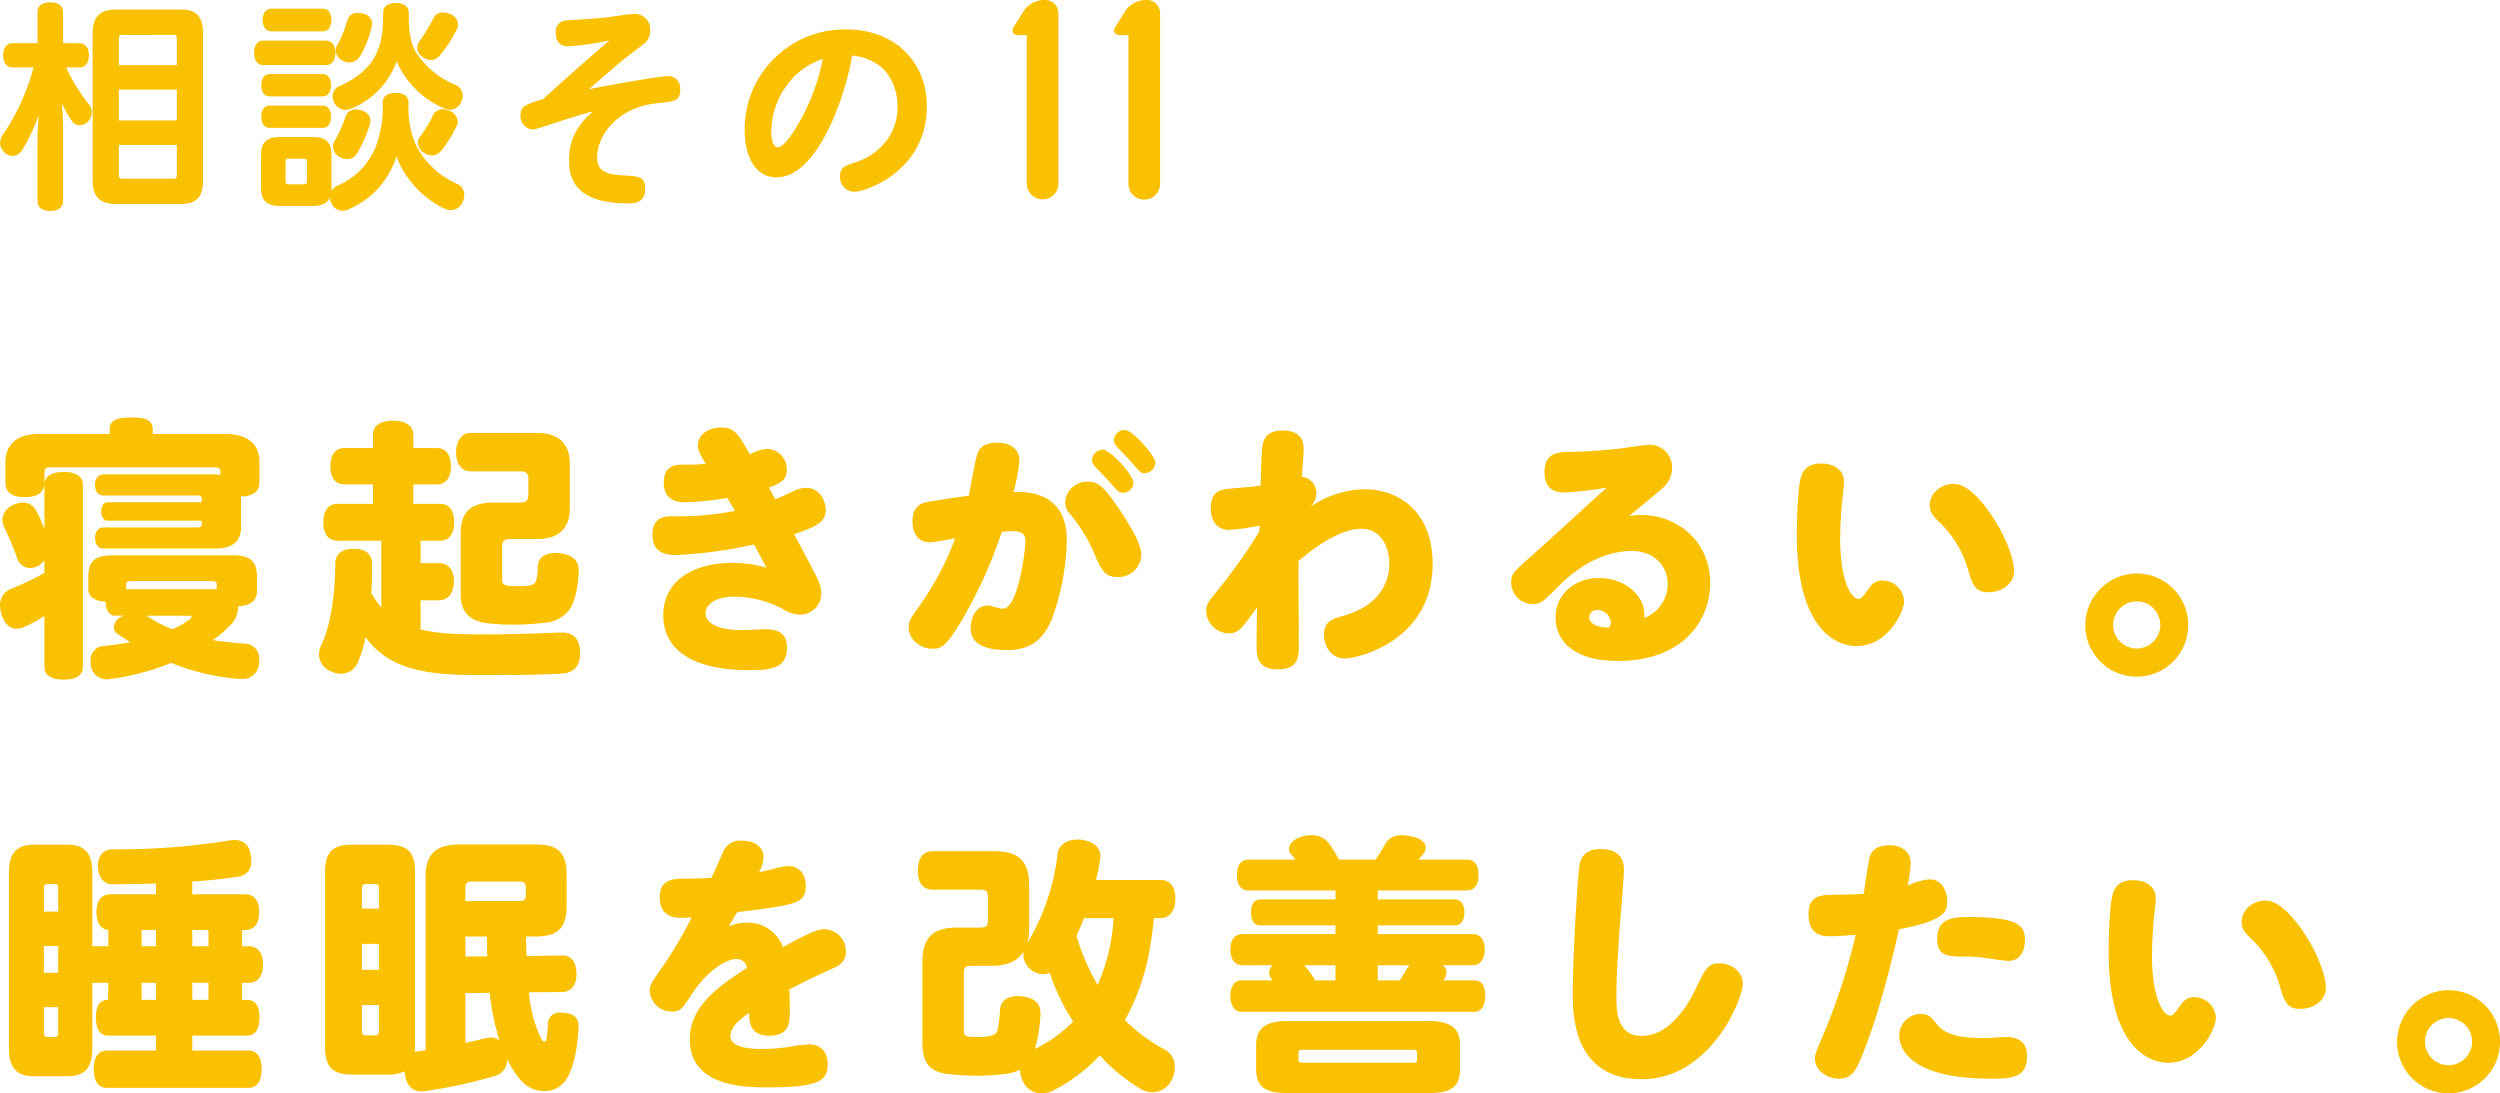
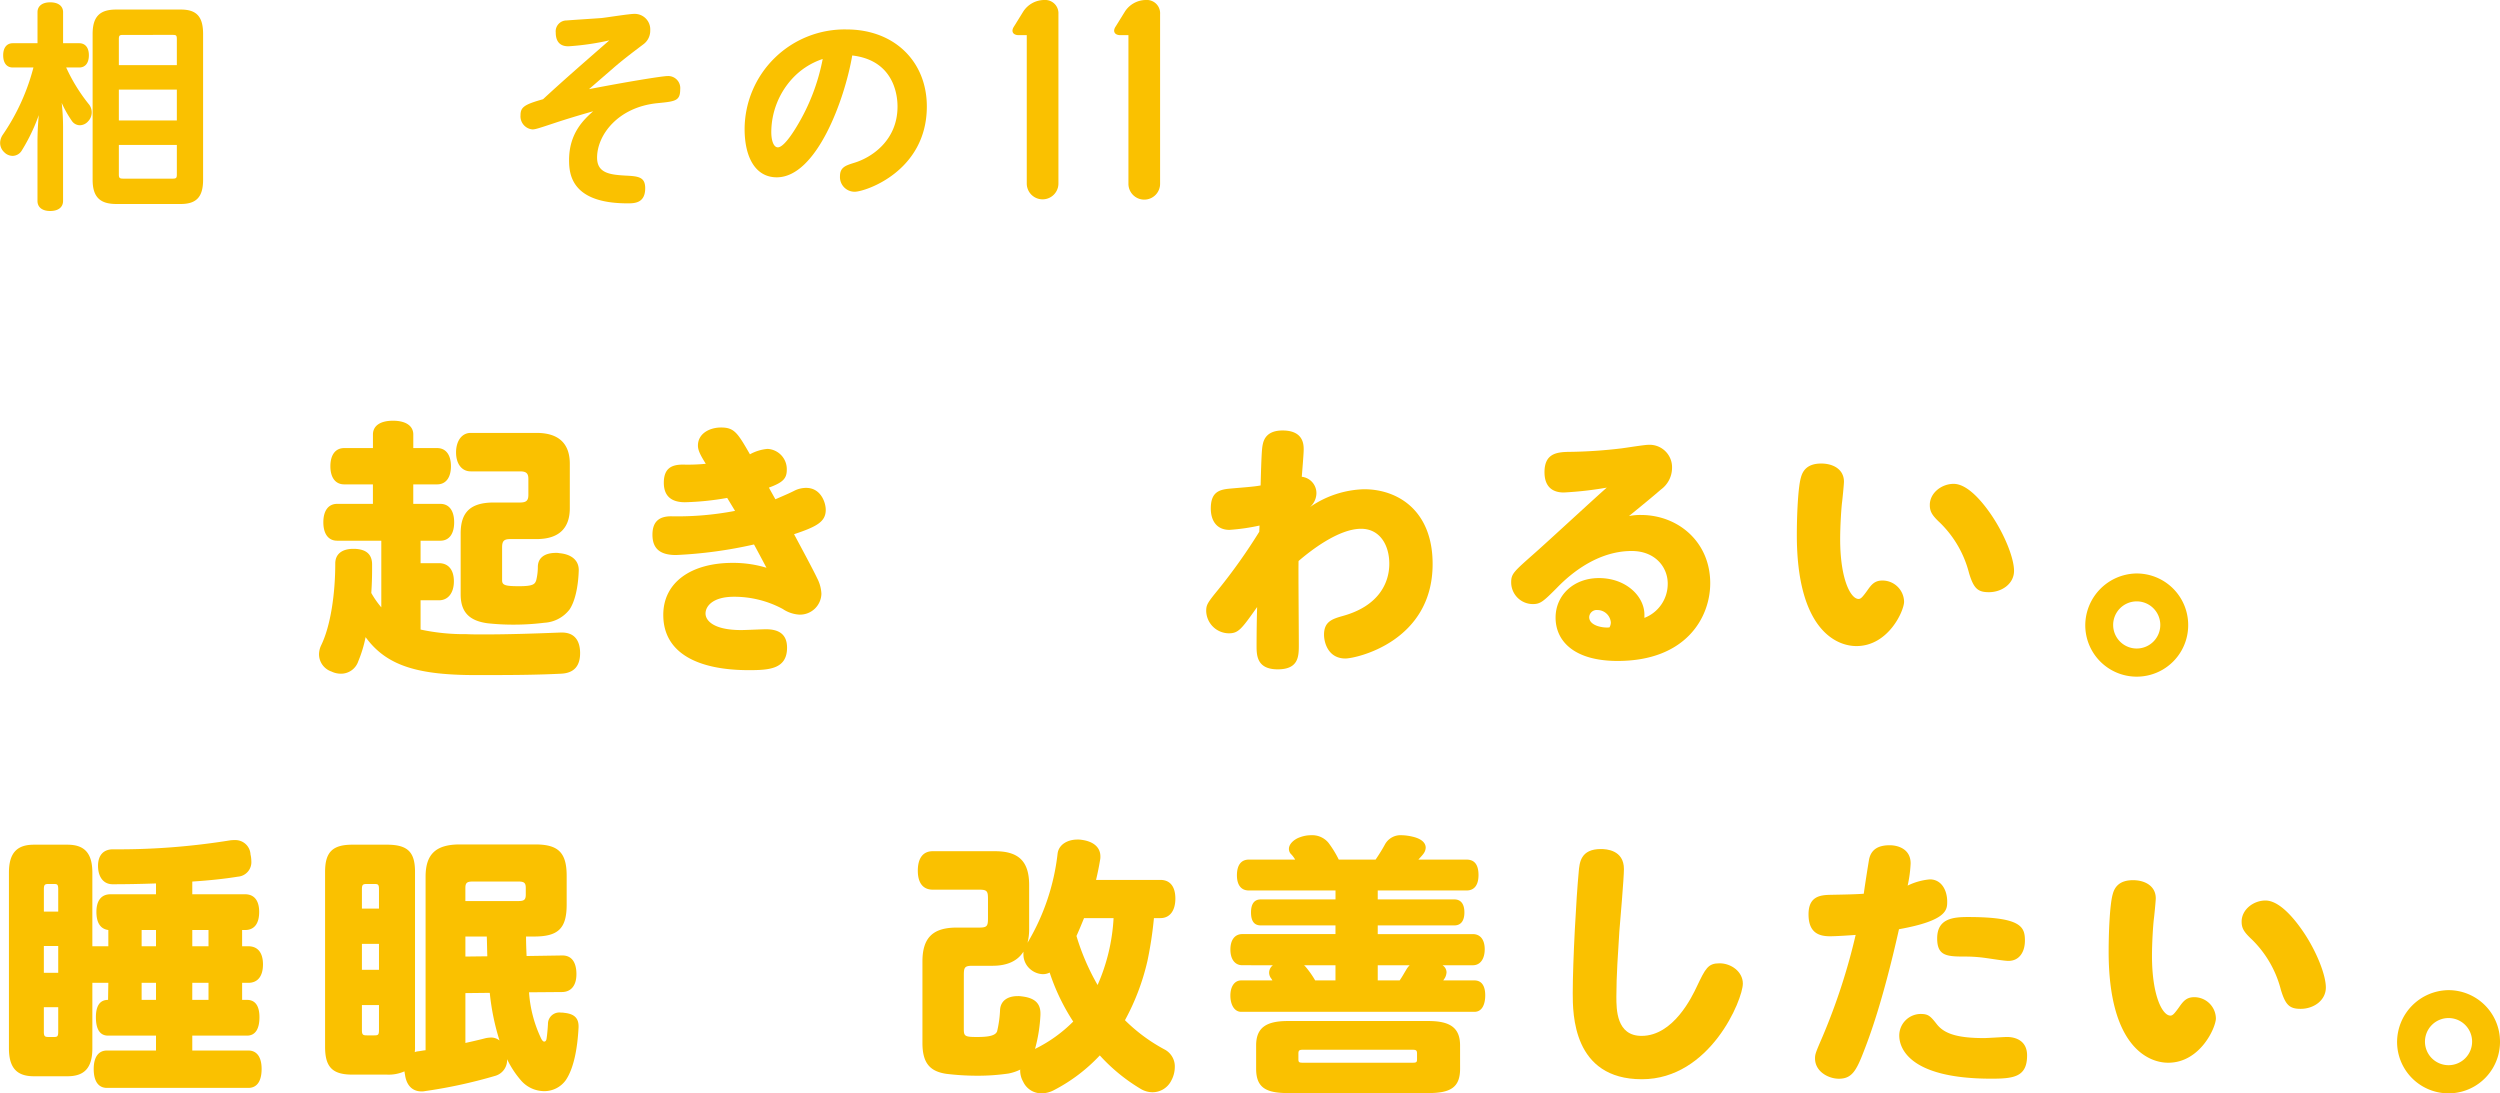
<svg xmlns="http://www.w3.org/2000/svg" width="452.305" height="197.808" viewBox="0 0 452.305 197.808">
  <defs>
    <style>.cls-1,.cls-2,.cls-3{fill:#fac100;}.cls-1,.cls-3{stroke:#fac100;stroke-linecap:round;stroke-linejoin:round;}.cls-1{stroke-width:0.471px;}.cls-3{stroke-width:0.283px;}</style>
  </defs>
  <g id="レイヤー_2" data-name="レイヤー 2">
    <g id="本文">
      <path class="cls-1" d="M11.611,11.975A31.458,31.458,0,0,0,15.965,19.1a2.1,2.1,0,0,1-.2,2.692,1.785,1.785,0,0,1-1.306.633,1.523,1.523,0,0,1-1.228-.633,20.219,20.219,0,0,1-2.572-5.106,39.408,39.408,0,0,1,.515,6.253V36.355c0,1.029-.792,1.583-2.1,1.583-1.266,0-2.057-.554-2.057-1.583V25.273a56.156,56.156,0,0,1,.513-6.887A32.911,32.911,0,0,1,3.7,27.173a1.722,1.722,0,0,1-1.424.792,1.905,1.905,0,0,1-1.346-.594,2.067,2.067,0,0,1-.672-1.544,2.45,2.45,0,0,1,.435-1.306,38.876,38.876,0,0,0,5.66-12.546H2.311c-.99,0-1.5-.752-1.5-1.978,0-1.188.514-1.94,1.5-1.94h4.71V2.2c0-.989.791-1.544,2.057-1.544,1.306,0,2.1.555,2.1,1.544V8.057h3.166c.989,0,1.5.752,1.5,1.94,0,1.226-.515,1.978-1.5,1.978Zm5.382-5.817c0-3.166,1.307-4.195,4.077-4.195h11.6c2.651,0,3.839,1.029,3.839,4.2V32.516c0,3.087-1.188,4.156-3.839,4.156H21.07c-2.77,0-4.077-1.069-4.077-4.156Zm15.237.87c0-.791-.277-.949-.949-.949H22.257c-.673,0-.989.158-.989.949v4.987H32.23ZM21.268,15.972v6.056H32.23V15.972Zm0,10.014v5.619c0,.752.316.95.989.95h9.024c.672,0,.949-.2.949-.95V25.986Z" />
-       <path class="cls-1" d="M47.627,11.54c-.95,0-1.425-.87-1.425-1.979s.475-1.978,1.425-1.978H58.985c.99,0,1.464.87,1.464,1.978s-.474,1.979-1.464,1.979Zm12.11,22.519c0,2.138-.989,2.969-3.206,2.969H50.674c-2.216,0-3.206-.831-3.206-2.969V27.965c0-2.138.99-2.929,3.206-2.929h5.857c2.217,0,3.206.791,3.206,2.929ZM48.774,17.2c-.871,0-1.266-.792-1.266-1.781s.395-1.782,1.266-1.782h9.657c.792,0,1.227.792,1.227,1.782S59.223,17.2,58.431,17.2Zm0,5.7c-.871,0-1.266-.792-1.266-1.781s.395-1.781,1.266-1.781h9.657c.792,0,1.227.792,1.227,1.781S59.223,22.9,58.431,22.9Zm.317-17.454c-.831,0-1.346-.752-1.346-1.82S48.26,1.8,49.091,1.8h9.3c.831,0,1.345.752,1.345,1.821s-.514,1.82-1.345,1.82ZM55.779,29.31c0-.673-.277-.831-.95-.831H52.336c-.673,0-.91.158-.91.831v3.4c0,.672.237.871.91.871h2.493c.673,0,.95-.2.95-.871Zm7.283,8.311a2.154,2.154,0,0,1-1.069.277,1.98,1.98,0,0,1-1.781-1.147,2.343,2.343,0,0,1-.277-1.148,1.941,1.941,0,0,1,1.108-1.742,13.12,13.12,0,0,0,7.164-7.242,20.25,20.25,0,0,0,1.266-8.073c0-1.03.792-1.5,2.1-1.5,1.267,0,2.1.474,2.1,1.5v.395a16.6,16.6,0,0,0,1.465,7.6,15.362,15.362,0,0,0,7.519,6.966,1.93,1.93,0,0,1,1.109,1.82,2.955,2.955,0,0,1-.318,1.226,2.13,2.13,0,0,1-1.859,1.228,2.834,2.834,0,0,1-1.228-.317,17.414,17.414,0,0,1-8.667-9.894A15.209,15.209,0,0,1,63.062,37.621ZM63.5,19.416a2.441,2.441,0,0,1-1.029.237,1.981,1.981,0,0,1-1.781-1.186,2.123,2.123,0,0,1-.277-1.03,1.811,1.811,0,0,1,1.109-1.662c2.927-1.266,5.58-3.285,6.806-6.015.989-2.217,1.227-4.2,1.227-7.481,0-.989.792-1.5,2.1-1.5,1.267,0,2.059.515,2.059,1.5,0,3.364.276,5.5,1.385,7.361a15.545,15.545,0,0,0,7.243,5.937,1.914,1.914,0,0,1,1.147,1.741,2.4,2.4,0,0,1-.237.989,1.962,1.962,0,0,1-1.781,1.307,2.438,2.438,0,0,1-1.029-.237,16.11,16.11,0,0,1-8.707-8.945A14.31,14.31,0,0,1,63.5,19.416Zm3.285,2.414a1.084,1.084,0,0,1-.04.356,21.766,21.766,0,0,1-2.414,5.541,1.706,1.706,0,0,1-1.5.831,2.619,2.619,0,0,1-1.345-.395,1.9,1.9,0,0,1-.99-1.623,1.83,1.83,0,0,1,.238-.91,23.382,23.382,0,0,0,2.057-4.591,1.586,1.586,0,0,1,1.623-.989,4.3,4.3,0,0,1,.712.079C66.109,20.366,66.782,21,66.782,21.83ZM67.1,4.3a.667.667,0,0,1-.04.277,18.31,18.31,0,0,1-2.137,5.5,2.011,2.011,0,0,1-1.741.989,2.112,2.112,0,0,1-.951-.237,1.929,1.929,0,0,1-1.266-1.741,1.608,1.608,0,0,1,.2-.713,20.125,20.125,0,0,0,1.9-4.63,1.619,1.619,0,0,1,1.7-1.188,3.425,3.425,0,0,1,.632.079C66.544,2.833,67.1,3.546,67.1,4.3Zm15.553.158a1.127,1.127,0,0,1-.158.594,20.666,20.666,0,0,1-3.166,4.868,1.785,1.785,0,0,1-1.386.712,2.408,2.408,0,0,1-1.463-.594,1.783,1.783,0,0,1-.752-1.425,1.9,1.9,0,0,1,.355-1.028,30.328,30.328,0,0,0,2.533-4.156,1.607,1.607,0,0,1,1.544-.95,3.093,3.093,0,0,1,1.108.238A1.967,1.967,0,0,1,82.652,4.456ZM78.141,27.885a2.451,2.451,0,0,1-1.307-.435,2.04,2.04,0,0,1-.989-1.623,1.537,1.537,0,0,1,.277-.91,19.357,19.357,0,0,0,2.454-4,1.64,1.64,0,0,1,1.583-.91,3.352,3.352,0,0,1,.989.2,2.076,2.076,0,0,1,1.425,1.78,1.589,1.589,0,0,1-.119.594,20.015,20.015,0,0,1-2.929,4.67A1.829,1.829,0,0,1,78.141,27.885Z" />
      <path class="cls-2" d="M106.561,16.131c6.728-1.306,13.258-2.374,14.248-2.374a2.184,2.184,0,0,1,2.255,2.414c0,2.1-.91,2.176-4.116,2.493-7.163.713-10.923,5.778-10.923,9.854,0,2.771,2.256,3.087,5.066,3.246,2.414.119,3.641.238,3.641,2.295,0,2.731-1.979,2.731-3.206,2.731-10.171,0-10.567-5.3-10.567-7.836,0-4.907,2.731-7.361,4.353-8.825-2.769.791-4.708,1.384-6.648,2.018-3.443,1.148-3.839,1.266-4.353,1.266a2.381,2.381,0,0,1-2.137-2.572c0-1.464.712-1.94,4.076-2.889,3.443-3.206,7.955-7.124,11.991-10.647a46.911,46.911,0,0,1-7.361,1.069c-.554,0-2.335,0-2.335-2.493A1.97,1.97,0,0,1,102.524,3.7c.911-.079,5.3-.357,6.292-.436.831-.079,4.988-.752,5.937-.752a2.812,2.812,0,0,1,2.89,2.969,3.05,3.05,0,0,1-1.188,2.493c-2.216,1.662-3.958,3.008-5.462,4.314Z" />
      <path class="cls-2" d="M140.534,32.081c-3.84,0-5.818-3.6-5.818-8.747A18.1,18.1,0,0,1,153.159,5.327c8.667,0,14.525,5.817,14.525,13.931,0,11.754-11.162,15.434-13.061,15.434a2.654,2.654,0,0,1-2.651-2.809c0-1.623,1.029-1.94,2.533-2.415,3.205-.95,7.875-4.076,7.875-10.17,0-.951,0-8.312-8.192-9.262C152.842,17.952,147.736,32.081,140.534,32.081Zm2.691-17.731a14.388,14.388,0,0,0-3.681,9.538c0,1.583.435,2.771,1.187,2.771.951,0,2.455-2.177,3.405-3.76a36.852,36.852,0,0,0,4.709-12.229A13.078,13.078,0,0,0,143.225,14.35Z" />
      <path class="cls-3" d="M188.944.141a2.262,2.262,0,0,1,2.407,2.408V33.2a2.723,2.723,0,0,1-5.446,0V6.22h-1.584c-.949,0-1.265-.569-.759-1.329l1.646-2.66A4.417,4.417,0,0,1,188.944.141Z" />
      <path class="cls-3" d="M207.339.141a2.261,2.261,0,0,1,2.406,2.408V33.2a2.723,2.723,0,1,1-5.445,0V6.22h-1.584c-.949,0-1.266-.569-.76-1.329l1.647-2.66A4.414,4.414,0,0,1,207.339.141Z" />
-       <path class="cls-2" d="M8.036,87.682c0-1.519,1.323-2.3,3.479-2.3,2.205,0,3.479.783,3.479,2.3v33.026c0,1.47-1.274,2.255-3.479,2.255-2.156,0-3.479-.785-3.479-2.255v-9.261a24.634,24.634,0,0,1-3.626,1.96,3.033,3.033,0,0,1-1.421.343c-1.177,0-2.2-.833-2.744-2.695A6.1,6.1,0,0,1,0,109.536a3.161,3.161,0,0,1,2.205-3.087,52.589,52.589,0,0,0,5.831-2.793V101.4a4.784,4.784,0,0,1-.882.833,3.493,3.493,0,0,1-1.716.539,2.438,2.438,0,0,1-2.3-1.715,58.938,58.938,0,0,0-2.4-5.733,3.192,3.192,0,0,1-.294-1.274,3.04,3.04,0,0,1,1.96-2.7,4.628,4.628,0,0,1,1.764-.441,2.684,2.684,0,0,1,2.352,1.422,20.255,20.255,0,0,1,1.519,3.478Zm31.85-2.107c0-.882-.245-1.028-1.47-1.028H9.506c-1.225,0-1.47.146-1.47,1.127V87.29c0,1.764-1.127,2.646-3.528,2.646S.979,89.054.979,87.29V83.615c0-3.087,1.96-5.1,6.125-5.1H19.845v-.784c0-1.666,1.127-2.2,3.871-2.2,2.793,0,3.92.539,3.92,2.2v.784H40.817c4.165,0,6.125,2.009,6.125,5.1v3.577q0,2.573-3.381,2.647a4.473,4.473,0,0,1,.049.833v4.753c0,2.547-1.617,3.821-4.7,3.821H18.669c-.833,0-1.47-.735-1.47-1.911,0-1.225.637-1.91,1.47-1.91h17c.637,0,.833-.1.833-.687V94.2H19.6c-.833,0-1.274-.637-1.274-1.666s.441-1.666,1.274-1.666H36.505v-.539c0-.588-.2-.686-.833-.686H18.816c-.98,0-1.617-.588-1.617-1.911,0-1.224.637-1.911,1.617-1.911H38.808a7.34,7.34,0,0,1,1.078.1ZM19.11,108.85c-1.96-.048-3.136-.882-3.136-2.352v-2.009c0-2.891,1.127-4.018,4.361-4.018H42.14c3.234,0,4.361,1.127,4.361,4.018v2.4c0,1.862-1.372,2.745-3.43,2.793v.2a4.47,4.47,0,0,1-1.225,3.037,21.353,21.353,0,0,1-3.332,2.891c1.764.294,3.674.491,5.831.637a2.665,2.665,0,0,1,2.548,2.94,3.7,3.7,0,0,1-.049.735,2.929,2.929,0,0,1-3.234,2.695h-.441a40.843,40.843,0,0,1-12.2-2.89,45.534,45.534,0,0,1-11.074,2.939,1.841,1.841,0,0,1-.54.049,2.925,2.925,0,0,1-2.939-2.6,3.709,3.709,0,0,1-.049-.735,2.555,2.555,0,0,1,2.254-2.7c1.617-.147,3.332-.392,4.949-.686-.784-.49-1.519-.98-2.255-1.47a1.538,1.538,0,0,1-.734-1.274,2.367,2.367,0,0,1,1.567-1.96l.246-.1H20.776c-1.029,0-1.666-1.176-1.666-2.4ZM39.2,106.6v-.881c0-.491-.2-.589-1.176-.589H23.961c-.931,0-1.127.147-1.127.589v.881Zm-12.74,4.8c.1.049.245.148.343.2a24.937,24.937,0,0,0,4.41,2.254,14.606,14.606,0,0,0,3.038-1.764c.294-.2.441-.392.441-.49,0-.147-.2-.2-.588-.2Z" />
      <path class="cls-2" d="M79.424,101.892c1.715,0,2.695,1.225,2.695,3.284,0,2.008-.98,3.429-2.695,3.429H76.092V113.9a37.828,37.828,0,0,0,8.281.833c1.028.049,2.009.049,2.988.049,4.558,0,9.115-.146,14.064-.343h.245c2.2,0,3.233,1.372,3.283,3.577.049,2.4-1.029,3.773-3.479,3.872-3.823.195-8.036.245-12.447.245h-3.87c-9.9-.1-15.338-1.814-19.012-6.861a23.072,23.072,0,0,1-1.323,4.362,3.292,3.292,0,0,1-3.136,2.254,3.924,3.924,0,0,1-1.715-.393,3.314,3.314,0,0,1-2.254-3.136,3.932,3.932,0,0,1,.391-1.617c1.716-3.527,2.549-9.31,2.549-14.8,0-1.666,1.176-2.645,3.282-2.645h.148c2.156.048,3.233.979,3.233,2.841v.98c0,1.323-.049,2.744-.146,4.165a16.443,16.443,0,0,0,1.812,2.6V97.825H61c-1.617,0-2.5-1.273-2.5-3.332s.882-3.332,2.5-3.332h6.468V87.634H62.273c-1.616,0-2.5-1.275-2.5-3.284s.883-3.283,2.5-3.283h5.2v-2.45c0-1.617,1.372-2.5,3.626-2.5s3.675.882,3.675,2.5v2.45h4.312c1.617,0,2.5,1.275,2.5,3.283s-.882,3.284-2.5,3.284H74.769v3.527h4.9c1.617,0,2.5,1.274,2.5,3.332s-.882,3.332-2.5,3.332H76.092v4.067ZM94.075,90.916c1.127,0,1.519-.343,1.519-1.372V86.653c0-1.029-.392-1.372-1.519-1.372H85.157c-1.617,0-2.646-1.372-2.646-3.43s1.029-3.528,2.646-3.528H97.063c4.264,0,6.028,2.156,6.028,5.586v8.036c0,3.43-1.764,5.586-6.028,5.586H92.311c-1.176,0-1.47.393-1.47,1.52v5.928c0,.882.539,1.078,3.038,1.078,2.548,0,2.891-.342,3.136-1.078a10.22,10.22,0,0,0,.294-2.5c.048-1.518,1.175-2.45,3.283-2.45a2.39,2.39,0,0,1,.588.049c2.3.2,3.577,1.372,3.528,3.137-.1,3.135-.735,5.683-1.666,7.055a6.178,6.178,0,0,1-4.558,2.4,44.645,44.645,0,0,1-5.634.342,42.867,42.867,0,0,1-4.606-.245c-3.332-.441-4.9-2.009-4.9-5.243V96.5c0-3.92,1.862-5.586,6.027-5.586Z" />
      <path class="cls-2" d="M131.564,90.083a49.9,49.9,0,0,1-7.643.784c-2.3,0-3.822-.98-3.822-3.527,0-2.745,1.568-3.284,3.478-3.284a32.915,32.915,0,0,0,4.116-.147c-.979-1.567-1.421-2.45-1.421-3.283,0-2.254,2.206-3.283,4.166-3.283,2.4,0,2.989.931,5.243,4.851a7.957,7.957,0,0,1,3.184-.979,3.671,3.671,0,0,1,3.48,3.821c0,1.617-.833,2.3-3.235,3.185,0,0,.785,1.421,1.176,2.107,1.471-.637,2.4-1.028,3.382-1.519a4.663,4.663,0,0,1,2.2-.539c2.6,0,3.527,2.6,3.527,3.969,0,2.156-1.617,3.038-5.732,4.41,1.176,2.2,3.478,6.468,4.165,7.939a6.74,6.74,0,0,1,.783,2.841A3.877,3.877,0,0,1,144.6,111.2a6.013,6.013,0,0,1-2.99-1.028,18.519,18.519,0,0,0-8.819-2.206c-3.773,0-5.145,1.667-5.145,3.039,0,1.224,1.372,2.988,6.467,2.988.736,0,3.823-.147,4.459-.147,2.254,0,3.823.833,3.823,3.332,0,3.872-3.235,4.067-6.91,4.067-9.163,0-15.483-3.038-15.483-10,0-5.929,5.1-9.408,12.544-9.408a20.854,20.854,0,0,1,6.125.882c-.833-1.568-.981-1.862-2.254-4.214a79.76,79.76,0,0,1-14.112,1.912c-2.793,0-4.263-1.079-4.263-3.676s1.47-3.332,3.381-3.332a55.253,55.253,0,0,0,11.563-.98Z" />
-       <path class="cls-2" d="M173.66,112.819c-2.5,4.067-3.381,4.557-4.948,4.557-2.156,0-4.313-1.666-4.313-3.87,0-1.079.343-1.618,1.666-3.48a53.79,53.79,0,0,0,6.762-12.641c-.637.146-3.92.734-4.508.734-2.939,0-3.234-2.744-3.234-3.821,0-2.157,1.029-3.088,2.45-3.431.736-.147,4.558-.784,7.742-1.176.343-1.764,1.176-6.321,1.47-7.349.49-1.814,2.059-2.254,3.626-2.254,2.4,0,4.067,1.127,4.067,3.282a33.892,33.892,0,0,1-1.078,5.636c2.157-.05,9.654-.2,9.654,8.77a44.46,44.46,0,0,1-2.7,14.21c-1.323,3.087-3.233,5.635-8.133,5.635-2.842,0-6.567-.588-6.567-3.92,0-2.3,1.177-4.165,3.137-4.165.44,0,2.057.588,2.694.588,2.793,0,4.068-10.682,4.068-12.152,0-1.323-.491-1.862-2.4-1.862-.685,0-1.372.049-1.861.1A83.869,83.869,0,0,1,173.66,112.819Zm28.47-8.428c-2.156,0-2.793-1.127-4.019-3.92a27.369,27.369,0,0,0-4.507-7.448,3.238,3.238,0,0,1-.882-2.254,3.966,3.966,0,0,1,4.116-3.626c1.567,0,2.645.539,5.341,4.508,2.842,4.165,4.311,7.056,4.311,8.673A4.122,4.122,0,0,1,202.13,104.391Zm-2.6-23.03c1.421,0,5.537,4.655,5.537,5.979a1.893,1.893,0,0,1-1.911,1.812c-.637,0-.882-.2-2.548-2.106-.342-.442-2.057-2.157-2.4-2.549a1.841,1.841,0,0,1-.637-1.322A1.976,1.976,0,0,1,199.532,81.361Zm3.969-3.577c1.372,0,5.537,4.655,5.537,5.978a2.019,2.019,0,0,1-1.96,1.862c-.637,0-.882-.244-2.449-2.107-.393-.49-2.3-2.352-2.647-2.793a1.658,1.658,0,0,1-.441-1.127A1.978,1.978,0,0,1,203.5,77.784Z" />
      <path class="cls-2" d="M227.879,95.081a36.376,36.376,0,0,1-5.439.784c-2.352,0-3.38-1.715-3.38-3.871,0-2.842,1.372-3.381,3.282-3.577,2.695-.244,4.41-.343,5.733-.588.148-5.781.245-6.811.392-7.447.2-.981.833-2.5,3.577-2.5,3.822,0,3.822,2.6,3.822,3.478,0,.784-.294,4.214-.343,4.9a2.976,2.976,0,0,1,2.646,3.039,3.4,3.4,0,0,1-1.176,2.449,18.04,18.04,0,0,1,9.8-3.234c6.076,0,12.4,3.823,12.4,13.524,0,14.112-13.916,17.1-15.778,17.1-3.087,0-3.871-2.841-3.871-4.312,0-2.352,1.47-2.842,3.381-3.381,6.419-1.764,8.429-5.88,8.429-9.457,0-3.381-1.716-6.321-5.1-6.321-4.116,0-9.212,4.018-11.318,5.831-.05,1.911.048,12.25.048,15.043,0,2.107.049,4.557-3.822,4.557-3.822,0-3.822-2.6-3.822-4.312,0-.147,0-3.528.1-6.958-2.842,4.018-3.38,4.753-5.145,4.753a4.143,4.143,0,0,1-4.066-4.018c0-1.127.195-1.47,2.2-3.92a102.149,102.149,0,0,0,7.4-10.437Z" />
      <path class="cls-2" d="M301.728,105.567c0-2.94-2.254-5.88-6.518-5.88-6.958,0-12.151,5.243-13.622,6.762-2.352,2.353-2.891,2.842-4.263,2.842a3.931,3.931,0,0,1-3.92-3.92c0-1.616.491-1.96,4.41-5.439,2.058-1.813,11.025-10.093,12.887-11.711a63.673,63.673,0,0,1-7.791.882c-1.862,0-3.478-.882-3.478-3.675,0-3.332,2.155-3.626,4.311-3.674a86.9,86.9,0,0,0,9.653-.638c.785-.1,4.117-.637,4.8-.637a4.058,4.058,0,0,1,4.312,4.214,4.855,4.855,0,0,1-2.009,3.871c-1.567,1.372-4.165,3.479-5.781,4.8a10.734,10.734,0,0,1,2.155-.195c6.713,0,12.544,4.85,12.544,12.347,0,6.223-4.41,14.063-16.758,14.063-7.84,0-11.221-3.576-11.221-7.84,0-4.066,3.284-7.153,7.84-7.153,4.949,0,8.233,3.331,8.233,6.614v.588A6.589,6.589,0,0,0,301.728,105.567Zm-10.29,7.056a2.448,2.448,0,0,0-2.4-2.254,1.363,1.363,0,0,0-1.518,1.274c0,1.666,2.743,2.009,3.674,1.863A1.9,1.9,0,0,0,291.438,112.623Z" />
      <path class="cls-2" d="M325.086,96.8c0-3.382.2-8.527.735-10.389.343-1.323,1.225-2.548,3.675-2.548,2.205,0,4.116,1.078,4.116,3.283,0,.491-.294,3.43-.343,3.724-.147,1.176-.343,4.361-.343,6.664,0,7.3,1.911,10.829,3.332,10.829.392,0,.686-.294,1.568-1.518.784-1.127,1.372-1.814,2.744-1.814a3.913,3.913,0,0,1,3.92,3.822c0,1.666-2.843,8.036-8.624,8.036C332.044,116.886,325.086,113.652,325.086,96.8Zm35.329-3.431c2.352,3.528,3.969,7.693,3.969,9.9,0,2.352-2.205,3.871-4.557,3.871-2.009,0-2.744-.686-3.577-3.43a19.423,19.423,0,0,0-5.194-9.065c-1.47-1.372-1.911-2.058-1.911-3.283,0-2.2,2.156-3.822,4.312-3.822S358.112,89.936,360.415,93.366Z" />
      <path class="cls-2" d="M395.891,113.113a9.31,9.31,0,1,1-18.62,0,9.415,9.415,0,0,1,9.163-9.358A9.317,9.317,0,0,1,395.891,113.113Zm-13.574,0a4.264,4.264,0,1,0,4.263-4.311A4.266,4.266,0,0,0,382.317,113.113Z" />
      <path class="cls-2" d="M44.933,171.2c1.714,0,2.646,1.176,2.646,3.283s-.932,3.332-2.646,3.332H43.806V180.9h.882c1.519,0,2.254,1.127,2.254,3.136,0,2.107-.735,3.332-2.254,3.332h-9.9v2.695H44.933c1.568,0,2.4,1.225,2.4,3.332,0,2.205-.833,3.43-2.4,3.43H19.354c-1.567,0-2.4-1.225-2.4-3.43,0-2.107.833-3.332,2.4-3.332h8.87v-2.695H19.551c-1.519,0-2.2-1.225-2.2-3.332,0-2.009.686-3.136,2.2-3.136l.049-3.087H16.709v11.858c0,3.626-1.52,5.047-4.508,5.047H6.125c-2.989,0-4.508-1.421-4.508-5.047v-31.8c0-3.626,1.519-5.047,4.508-5.047H12.2c2.988,0,4.508,1.421,4.508,5.047V171.2H19.6V168.26c-1.47-.195-2.156-1.371-2.156-3.282,0-1.96.833-3.185,2.548-3.185h8.232v-1.96c-2.793.1-5.488.147-7.84.147-1.715,0-2.6-1.372-2.646-3.185-.05-2.107,1.029-3.136,2.7-3.136A126.334,126.334,0,0,0,41.6,152.042a5.033,5.033,0,0,1,.833-.049,2.738,2.738,0,0,1,2.891,2.6,5.145,5.145,0,0,1,.147,1.176,2.633,2.633,0,0,1-2.451,2.842c-2.4.392-5.242.686-8.231.882v2.3h9.555c1.715,0,2.548,1.225,2.548,3.185,0,2.058-.833,3.282-2.548,3.282h-.539V171.2Zm-34.4-6.273v-4.066c0-.882-.2-.931-.833-.931H8.869c-.686,0-.931.049-.931.931v4.066Zm0,11.075v-4.851h-2.6V176Zm-2.6,6.223v4.459c0,.882.245.931.931.931H9.7c.637,0,.833-.049.833-.931v-4.459ZM28.224,171.2V168.26h-2.6V171.2Zm-2.6,9.7h2.6v-3.087h-2.6Zm12.1-9.7V168.26H34.79V171.2Zm-2.939,9.7h2.939v-3.087H34.79Z" />
      <path class="cls-2" d="M95.173,169.437c0,1.176.049,2.352.1,3.528l6.37-.1c1.715-.049,2.6,1.127,2.646,3.234v.147c0,1.96-.882,3.185-2.548,3.234l-6.027.049a22.955,22.955,0,0,0,2.2,8.379c.2.392.392.539.539.539q.367,0,.441-.588c.1-.637.2-1.764.245-2.6a2.06,2.06,0,0,1,2.352-2.058,3.014,3.014,0,0,1,.637.049c1.911.2,2.548,1.078,2.548,2.45v.147c-.2,3.92-.882,7.448-2.3,9.555a4.766,4.766,0,0,1-3.969,2.009,5.58,5.58,0,0,1-4.165-1.96,17.153,17.153,0,0,1-2.5-3.822,2.959,2.959,0,0,1-2.057,2.989,89.842,89.842,0,0,1-12.839,2.793,2.386,2.386,0,0,1-.588.049c-1.519,0-2.6-.931-2.94-2.744-.048-.294-.1-.588-.147-.882a7.1,7.1,0,0,1-3.185.588H63.764c-3.528,0-4.949-1.274-4.949-5v-31.7c0-3.626,1.421-4.9,4.949-4.9h6.223c3.724,0,5.1,1.274,5.1,4.9v31.7a5.633,5.633,0,0,1-.049.932,2.484,2.484,0,0,1,.588-.147c.441-.049.882-.147,1.372-.2V158.608c0-4.214,2.009-5.831,6.223-5.831H96.839c4.165,0,5.684,1.47,5.684,5.684v5.194c0,4.312-1.519,5.782-5.88,5.782ZM68.566,164.39v-3.528c0-.882-.2-.931-.882-.931H66.459c-.735,0-.98.049-.98.931v3.528Zm0,11.074v-4.7H65.479v4.7Zm-3.087,6.37v4.557c0,.882.245.931.98.931h1.225c.686,0,.882-.049.882-.931v-4.557ZM93.85,163.018c1.029,0,1.274-.294,1.274-1.176v-1.176c0-.882-.245-1.176-1.274-1.176H85.471c-1.029,0-1.274.294-1.274,1.176v2.352ZM84.2,169.437v3.626l3.969-.049c-.049-1.176-.049-2.4-.1-3.577Zm0,19.257c1.324-.294,2.6-.588,3.724-.882a6.693,6.693,0,0,1,.932-.1,2.394,2.394,0,0,1,1.518.539,42.767,42.767,0,0,1-1.764-8.624l-4.41.048Z" />
-       <path class="cls-2" d="M123.138,166.056c-2.549,0-3.774-1.372-3.774-3.626,0-3.479,2.4-3.479,5.341-3.479,1.323,0,2.7-.049,4.019-.148.588-1.224,1.469-3.282,2.057-4.507a3.226,3.226,0,0,1,3.381-2.2c2.108,0,3.969.931,3.969,2.989a5.826,5.826,0,0,1-.833,2.744c.441-.1,2.058-.49,2.695-.637a12.192,12.192,0,0,1,2.647-.49c1.91,0,3.135,1.323,3.135,3.577,0,3.234-1.813,3.43-12.4,4.753-.44.686-1.274,2.156-1.519,2.548a8.519,8.519,0,0,1,3.185-.637,6.732,6.732,0,0,1,6.615,4.41c4.263-2.3,6.028-3.234,7.546-3.234a3.937,3.937,0,0,1,3.822,4.067c0,1.862-1.175,2.5-2.4,3.037-4.851,2.206-6.272,2.99-7.84,3.823.1.98.1,2.989.1,3.773,0,2.155,0,4.557-3.724,4.557-3.528,0-3.577-2.5-3.626-4.116-1.224.833-3.381,2.352-3.381,4.165,0,2.254,3.871,2.352,5.831,2.352a31.273,31.273,0,0,0,4.557-.344,34.783,34.783,0,0,1,3.871-.489c1.715,0,3.332,1.029,3.332,3.577,0,2.891-1.273,4.214-10.927,4.214-5.292,0-14.013-.588-14.013-8.722,0-5.929,5.193-9.6,10.339-12.887a1.881,1.881,0,0,0-1.96-1.617c-1.814,0-5.195,2.107-7.939,6.223-1.764,2.695-2.106,3.283-3.723,3.283a3.968,3.968,0,0,1-3.97-3.724c0-1.029.245-1.421,2.3-4.361a71.751,71.751,0,0,0,5.292-8.967C124.509,166.007,123.823,166.056,123.138,166.056Z" />
      <path class="cls-2" d="M208.773,166.105a68.64,68.64,0,0,1-1.175,7.742,41.8,41.8,0,0,1-4.067,10.731,30.808,30.808,0,0,0,7.252,5.341,3.46,3.46,0,0,1,1.764,3.185,5.167,5.167,0,0,1-.637,2.4,3.8,3.8,0,0,1-3.381,2.107,4.218,4.218,0,0,1-2.2-.637,32.282,32.282,0,0,1-7.35-6.027,30.633,30.633,0,0,1-8.183,6.223,4.9,4.9,0,0,1-2.4.637,3.629,3.629,0,0,1-3.284-2.107,4.055,4.055,0,0,1-.539-2.058.177.177,0,0,1,.05-.147,8.341,8.341,0,0,1-2.2.735,38.807,38.807,0,0,1-5.684.392,46.61,46.61,0,0,1-5.538-.343c-2.89-.441-4.311-1.862-4.311-5.586V173.945c0-4.459,2.058-6.125,6.223-6.125h4.067c1.421,0,1.568-.294,1.568-1.715v-3.43c0-1.421-.147-1.715-1.568-1.715h-8.428c-1.764,0-2.7-1.225-2.7-3.43,0-2.254.931-3.528,2.7-3.528h11.221c4.165,0,6.223,1.666,6.223,6.125v7.889a9.844,9.844,0,0,1-.294,2.548,40.257,40.257,0,0,0,5.439-16.121c.195-1.617,1.764-2.548,3.577-2.548a4.2,4.2,0,0,1,.783.049c2.157.294,3.382,1.372,3.382,2.989a2.739,2.739,0,0,1-.05.637c-.195,1.176-.44,2.4-.734,3.626H209.95c1.715,0,2.7,1.176,2.7,3.381,0,2.156-.98,3.528-2.7,3.528Zm-34.4,19.992c0,1.371.146,1.519,2.4,1.519,2.108,0,3.332-.245,3.626-1.029a20.3,20.3,0,0,0,.539-3.969c.148-1.617,1.422-2.4,3.186-2.4a3.709,3.709,0,0,1,.735.049c2.107.244,3.381,1.077,3.381,3.087v.245a28.091,28.091,0,0,1-.98,6.174,25.806,25.806,0,0,0,6.909-4.949,37.9,37.9,0,0,1-4.263-8.869,2.656,2.656,0,0,1-1.225.294,3.642,3.642,0,0,1-2.2-.833,3.525,3.525,0,0,1-1.323-2.744v-.49c-1.078,1.715-2.989,2.548-5.586,2.548h-3.627c-1.421,0-1.567.294-1.567,1.715Zm21.756-19.992c-.442,1.078-.882,2.155-1.372,3.234a41.744,41.744,0,0,0,3.822,8.869,34.481,34.481,0,0,0,2.891-12.1Z" />
      <path class="cls-2" d="M224.763,174.631c-1.372,0-2.157-1.127-2.157-2.842s.785-2.793,2.157-2.793h16.855v-1.569H228.1c-1.226,0-1.765-.833-1.765-2.351,0-1.47.539-2.352,1.765-2.352h13.523v-1.617h-15.68c-1.42,0-2.156-1.029-2.156-2.744,0-1.813.736-2.842,2.156-2.842h8.379a4.629,4.629,0,0,0-.734-.98,1.325,1.325,0,0,1-.393-.98c0-.833.882-1.715,2.059-2.107a5.7,5.7,0,0,1,1.96-.343,3.805,3.805,0,0,1,3.136,1.372,18.688,18.688,0,0,1,1.862,3.038h6.663c.735-1.078,1.323-2.058,1.666-2.695a3.215,3.215,0,0,1,3.088-1.715,9.264,9.264,0,0,1,1.861.245c1.765.392,2.451,1.176,2.451,2.009a1.95,1.95,0,0,1-.392,1.078c-.245.343-.589.686-.932,1.078h8.723c1.47,0,2.155.98,2.155,2.793,0,1.715-.685,2.793-2.155,2.793H249.263v1.617H263.13c1.176,0,1.812.833,1.812,2.352s-.636,2.351-1.812,2.351H249.263V169h17.2c1.372,0,2.155,1.029,2.155,2.744s-.783,2.891-2.155,2.891h-5.488a1.537,1.537,0,0,1,.735,1.274,2.372,2.372,0,0,1-.3,1.029c-.1.147-.195.294-.294.441h5.636c1.372,0,1.96,1.078,1.96,2.695,0,1.666-.588,2.989-1.96,2.989h-42.19c-1.224,0-1.96-1.274-1.96-2.94,0-1.617.736-2.744,1.96-2.744H230.2a1.713,1.713,0,0,0-.244-.392,1.728,1.728,0,0,1-.344-1.029,1.7,1.7,0,0,1,.687-1.323Zm39.4,18.718c0,3.381-1.715,4.41-5.732,4.41H232.994c-4.017,0-5.732-1.029-5.732-4.41v-4.214c0-3.234,1.862-4.41,5.732-4.41h25.432c3.871,0,5.732,1.176,5.732,4.41Zm-7.791-2.695c0-.637-.146-.735-.93-.735h-19.6c-.784,0-.932.1-.932.735v.98c0,.588.148.637.932.637h19.6c.784,0,.93-.049.93-.637ZM236.18,174.876a16.939,16.939,0,0,1,1.763,2.5h3.675v-2.744h-5.683Zm13.083,2.5h3.968c.442-.637.736-1.176,1.176-1.911a3.77,3.77,0,0,1,.638-.833h-5.782Z" />
      <path class="cls-2" d="M292.976,168.506c-.246,3.871-.539,8.085-.539,11.809,0,2.3,0,7.1,4.557,7.1,5.781,0,9.163-7.154,9.995-8.918,1.569-3.284,2.01-4.214,4.116-4.214s4.214,1.519,4.214,3.675c0,2.842-5.88,17.3-18.276,17.3-12.5,0-12.5-11.858-12.5-15.583,0-5.781.637-17.3,1.078-21.9.146-1.715.343-4.165,4.018-4.165.931,0,4.165.147,4.165,3.626C293.809,158.853,293.123,166.693,292.976,168.506Z" />
      <path class="cls-2" d="M338.179,155.374c.441-1.863,1.862-2.45,3.723-2.45,1.422,0,3.774.637,3.774,3.283a23.013,23.013,0,0,1-.539,4.018,11.431,11.431,0,0,1,4.018-1.127c2.058,0,3.136,1.911,3.136,4.018,0,1.47,0,3.43-8.723,5-2.939,13.132-5.389,19.6-6.369,22.1-1.372,3.577-2.2,4.949-4.509,4.949-1.861,0-4.311-1.274-4.311-3.675,0-.784.146-1.127,1.372-3.969a112.45,112.45,0,0,0,5.978-18.375c-.637.049-3.381.245-4.655.245-2.058,0-3.871-.686-3.871-3.969,0-3.185,2.009-3.479,3.871-3.528,2.743-.049,4.948-.1,6.125-.2C337.4,160.127,338.13,155.57,338.179,155.374Zm12.2,29.89c1.323,1.715,3.626,2.548,8.575,2.548.637,0,3.577-.2,4.165-.2,1.421,0,3.626.588,3.626,3.332,0,3.871-2.352,4.214-6.469,4.214-15.434,0-16.659-5.978-16.659-7.791a3.911,3.911,0,0,1,3.821-3.92C348.812,183.451,349.2,183.745,350.38,185.264Zm12.985-11.417c-.735,0-2.793-.343-4.215-.539a26.013,26.013,0,0,0-3.332-.245c-3.478,0-5.34,0-5.34-3.283,0-3.528,2.744-3.871,5.537-3.871,9.653,0,10.339,1.764,10.339,4.263C366.354,172.181,365.374,173.847,363.365,173.847Z" />
      <path class="cls-2" d="M381.5,172.181c0-3.381.2-8.526.735-10.388.343-1.324,1.225-2.548,3.675-2.548,2.2,0,4.116,1.078,4.116,3.283,0,.49-.294,3.43-.343,3.724-.147,1.175-.343,4.361-.343,6.664,0,7.3,1.911,10.829,3.332,10.829.392,0,.686-.294,1.568-1.519.784-1.127,1.372-1.813,2.744-1.813a3.912,3.912,0,0,1,3.92,3.822c0,1.666-2.842,8.036-8.624,8.036C388.457,192.271,381.5,189.037,381.5,172.181Zm35.329-3.43c2.352,3.528,3.969,7.693,3.969,9.9,0,2.352-2.205,3.871-4.557,3.871-2.009,0-2.744-.686-3.577-3.43a19.423,19.423,0,0,0-5.194-9.065c-1.47-1.372-1.911-2.058-1.911-3.283,0-2.2,2.156-3.822,4.312-3.822S414.525,165.321,416.828,168.751Z" />
      <path class="cls-2" d="M452.305,188.5a9.31,9.31,0,1,1-18.62,0,9.416,9.416,0,0,1,9.163-9.359A9.318,9.318,0,0,1,452.305,188.5Zm-13.574,0a4.264,4.264,0,1,0,4.263-4.312A4.266,4.266,0,0,0,438.731,188.5Z" />
    </g>
  </g>
</svg>